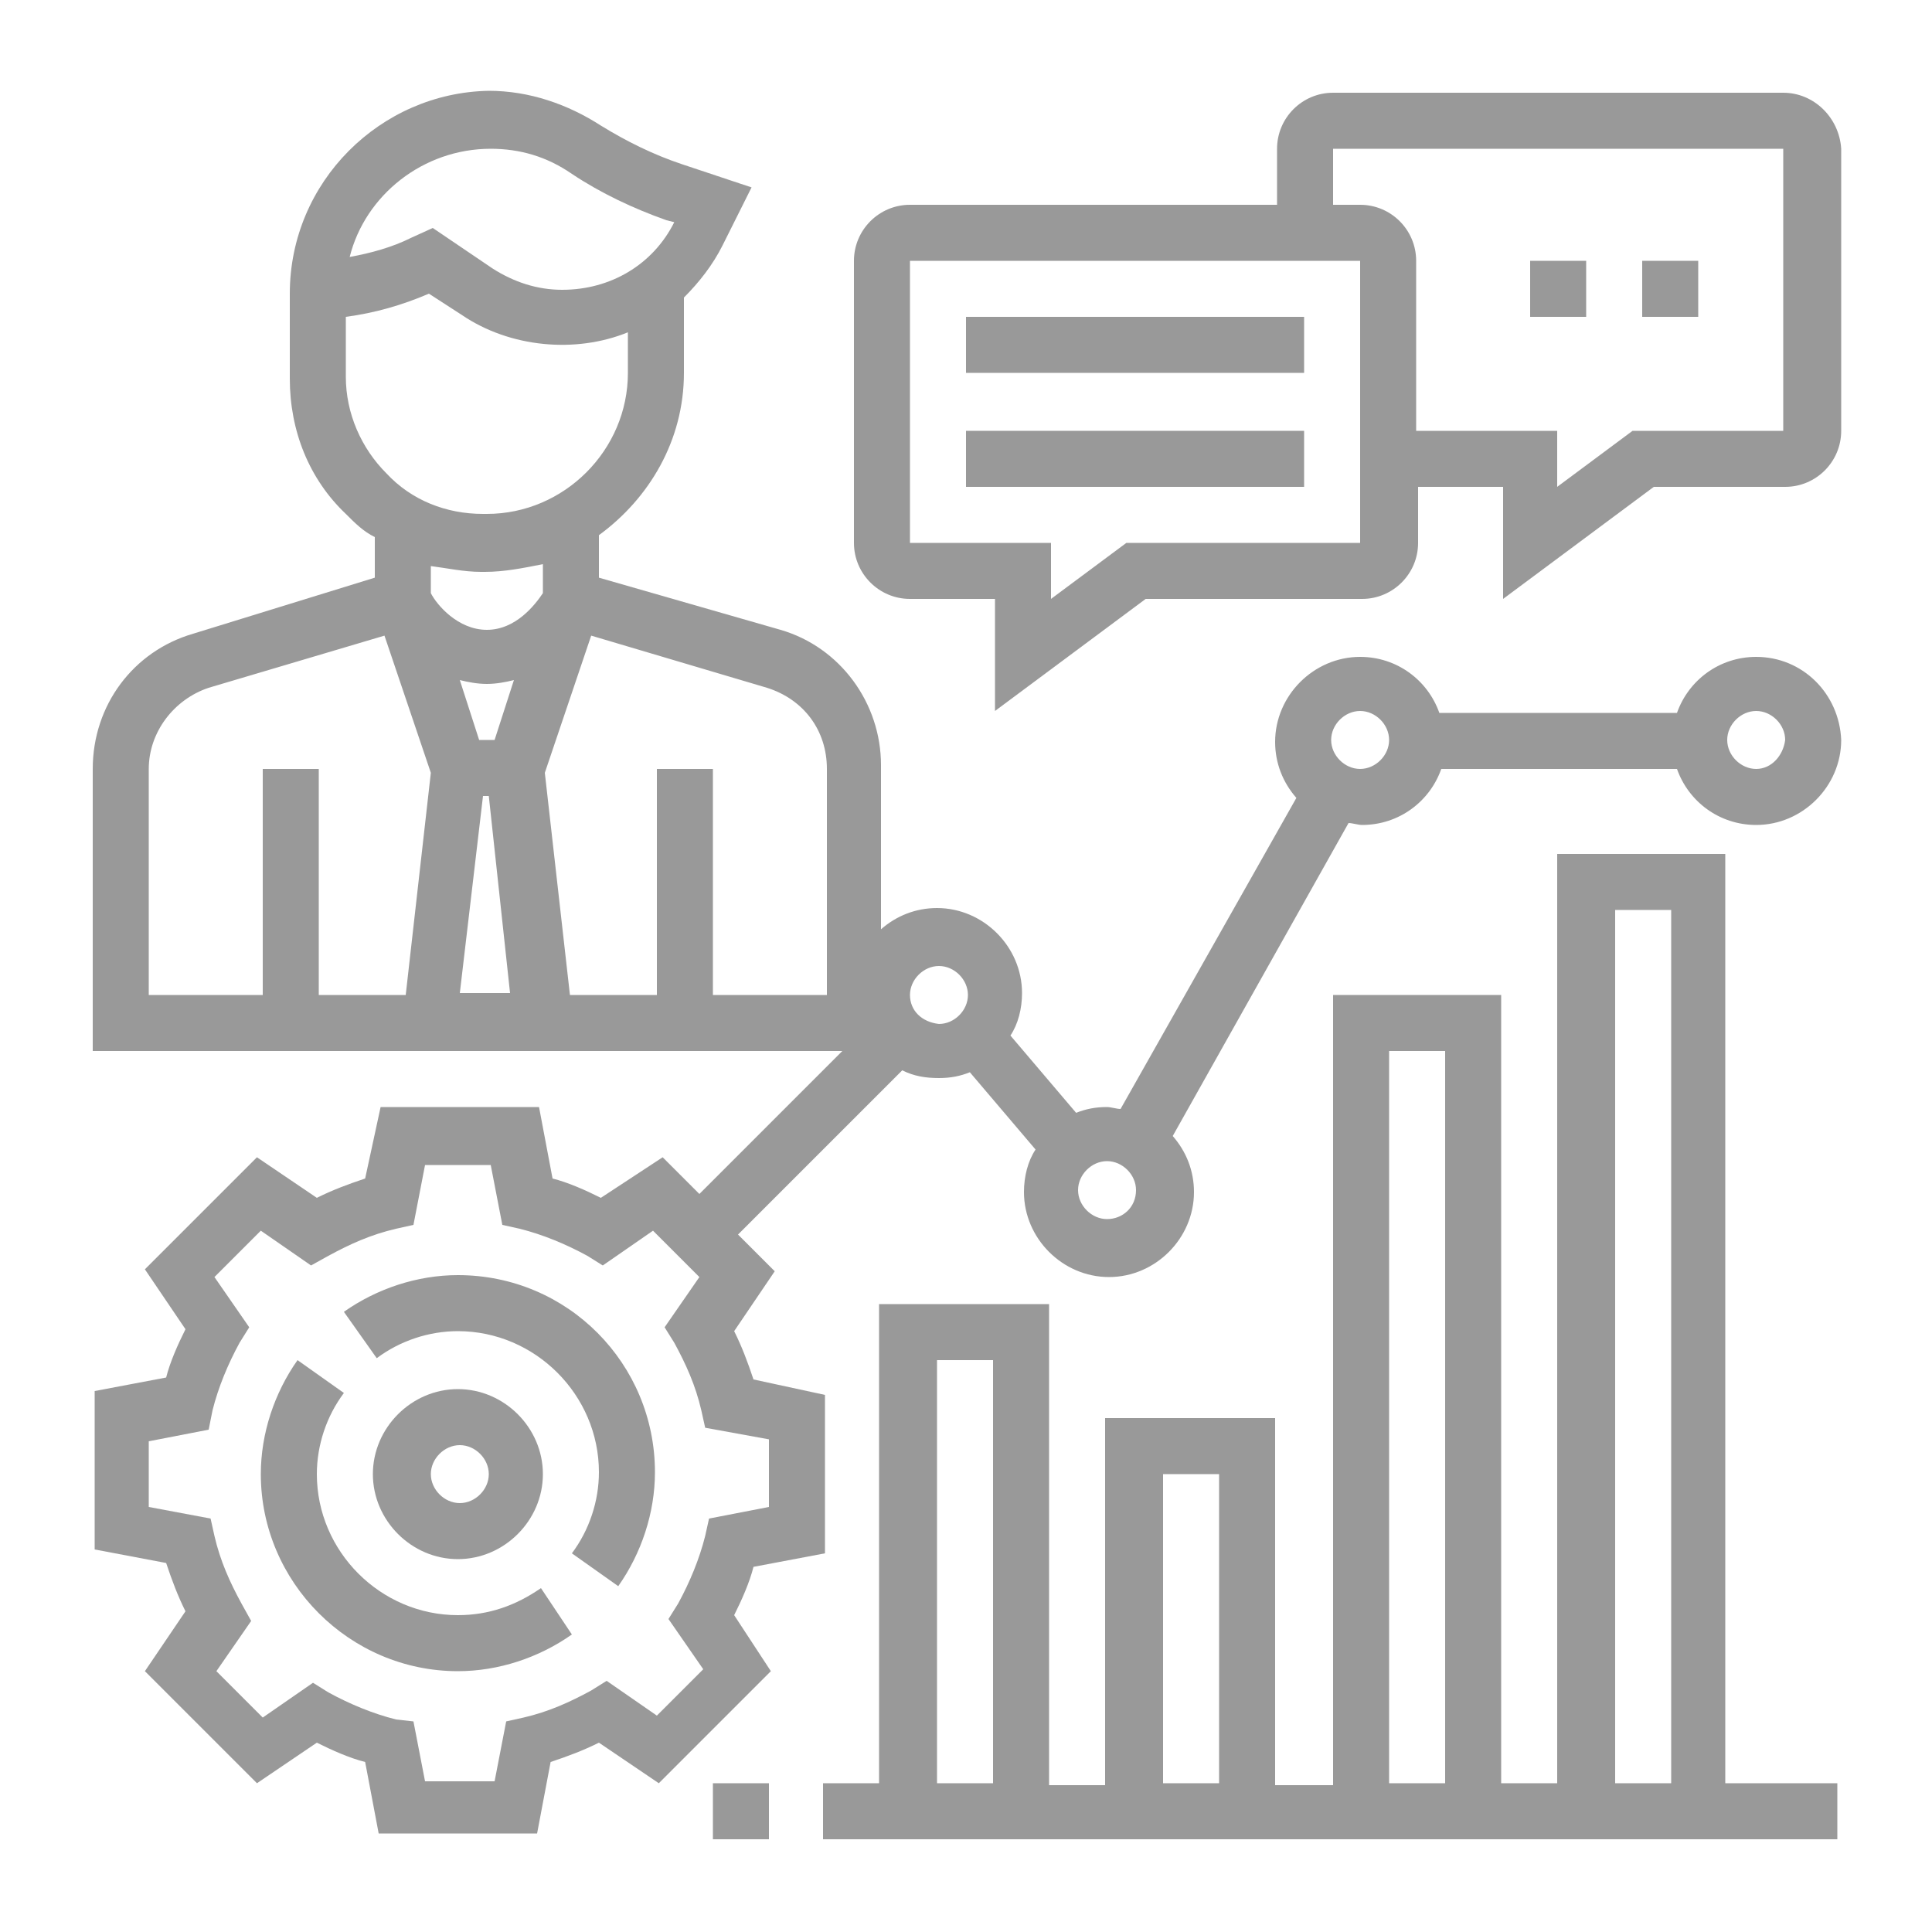
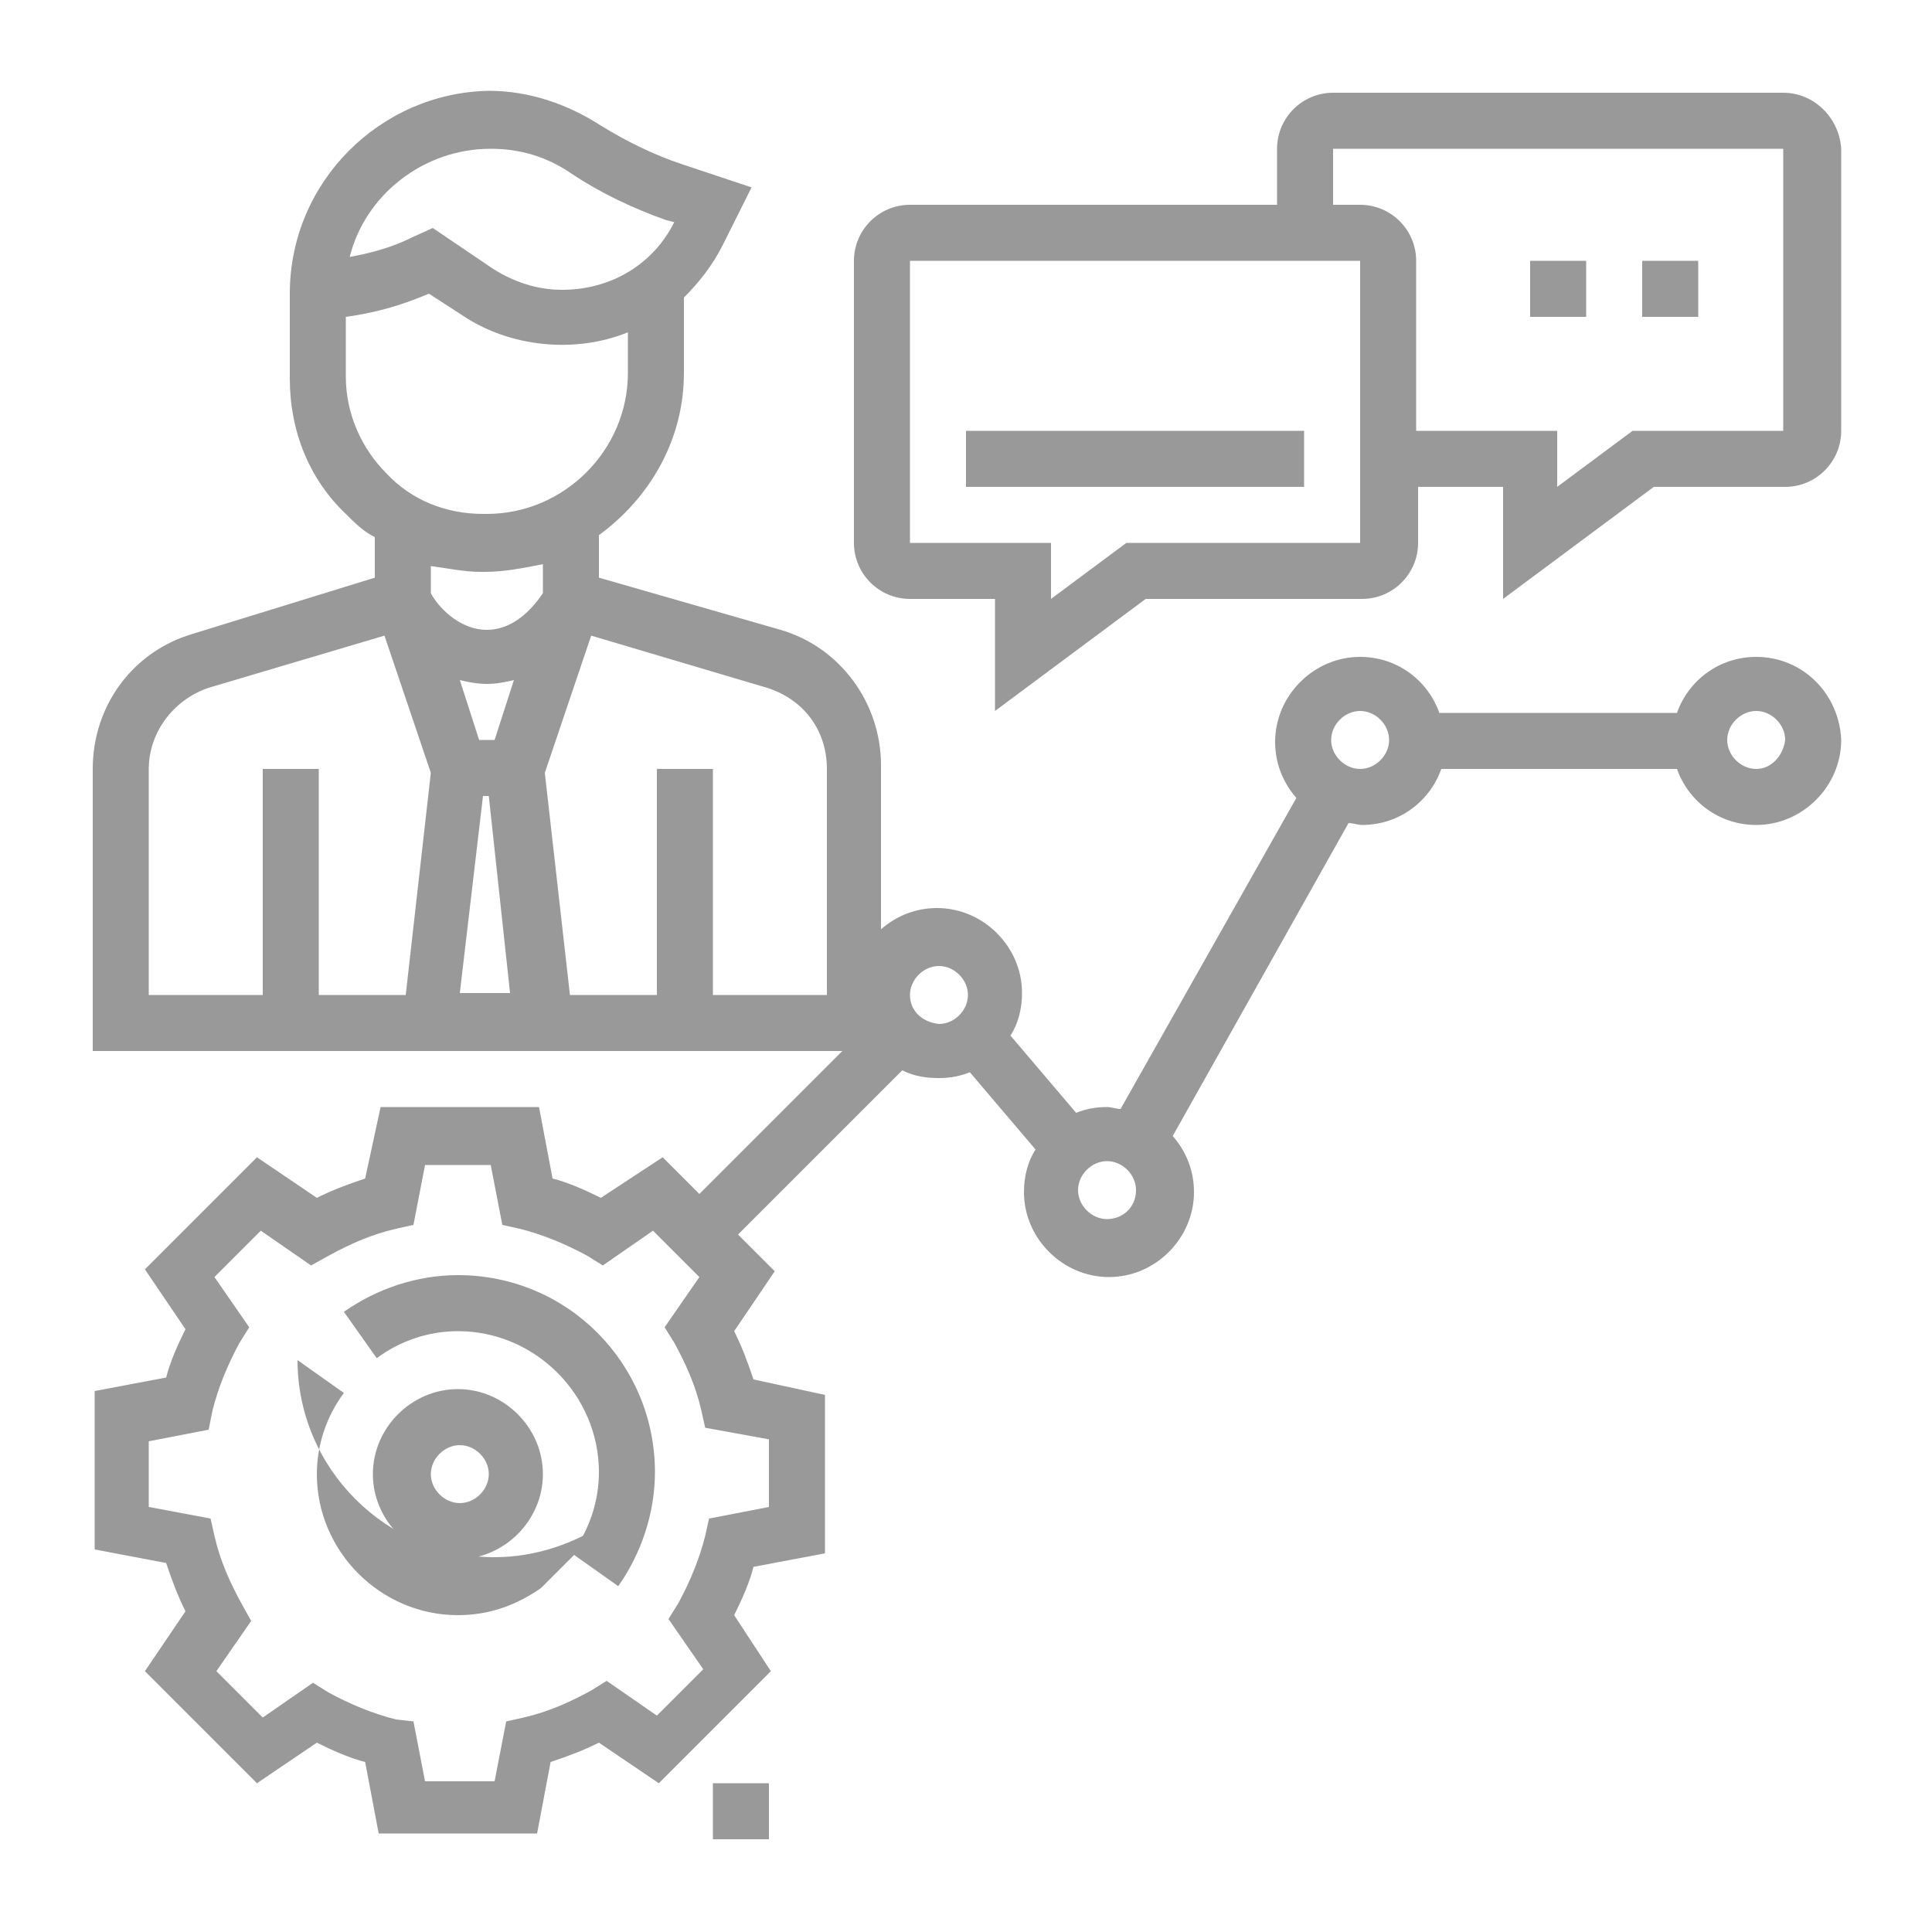
<svg xmlns="http://www.w3.org/2000/svg" version="1.1" id="Layer_1" x="0px" y="0px" viewBox="0 0 100 100" style="enable-background:new 0 0 100 100;" xml:space="preserve">
  <style type="text/css">
	.st0{fill:#999999;}
</style>
  <g>
    <path class="st0" d="M23.7,66c-2.1,0-4.2,0.7-5.9,1.9l1.7,2.4c1.2-0.9,2.7-1.4,4.2-1.4c4,0,7.3,3.3,7.3,7.3c0,1.5-0.5,3-1.4,4.2   l2.4,1.7c1.2-1.7,1.9-3.8,1.9-5.9C33.9,70.6,29.4,66,23.7,66L23.7,66z M23.7,66" />
-     <path class="st0" d="M23.7,83.6c-4,0-7.3-3.3-7.3-7.3c0-1.5,0.5-3,1.4-4.2l-2.4-1.7c-1.2,1.7-1.9,3.8-1.9,5.9   c0,5.6,4.6,10.2,10.2,10.2c2.1,0,4.2-0.7,5.9-1.9L28,82.2C26.7,83.1,25.3,83.6,23.7,83.6L23.7,83.6z M23.7,83.6" />
+     <path class="st0" d="M23.7,83.6c-4,0-7.3-3.3-7.3-7.3c0-1.5,0.5-3,1.4-4.2l-2.4-1.7c0,5.6,4.6,10.2,10.2,10.2c2.1,0,4.2-0.7,5.9-1.9L28,82.2C26.7,83.1,25.3,83.6,23.7,83.6L23.7,83.6z M23.7,83.6" />
    <path class="st0" d="M90.9,34c-1.9,0-3.5,1.2-4.1,2.9H74.5c-0.6-1.7-2.2-2.9-4.1-2.9c-2.4,0-4.4,2-4.4,4.4c0,1.1,0.4,2.1,1.1,2.9   L58,57.4c-0.2,0-0.5-0.1-0.7-0.1c-0.6,0-1.1,0.1-1.6,0.3l-3.4-4c0.4-0.6,0.6-1.4,0.6-2.2c0-2.4-2-4.4-4.4-4.4   c-1.1,0-2.1,0.4-2.9,1.1v-8.5c0-3.2-2.1-6.1-5.2-7L31,29.9v-2.2c2.6-1.9,4.4-4.9,4.4-8.4v-3.9c0.8-0.8,1.5-1.7,2-2.7l1.5-3   l-3.6-1.2c-1.5-0.5-2.9-1.2-4.2-2c-1.7-1.1-3.7-1.8-5.8-1.8C19.7,4.8,15,9.4,15,15.2l0,4.4c0,2.7,1,5.2,2.9,7   c0.5,0.5,0.9,0.9,1.5,1.2v2.1L10,32.8c-3.1,0.9-5.2,3.7-5.2,7v14.6h38.8l-7.4,7.4l-1.9-1.9L31.1,62c-0.8-0.4-1.7-0.8-2.5-1   l-0.7-3.7h-8.2L18.9,61c-0.9,0.3-1.7,0.6-2.5,1l-3.1-2.1l-5.8,5.8l2.1,3.1c-0.4,0.8-0.8,1.7-1,2.5l-3.7,0.7v8.2l3.7,0.7   c0.3,0.9,0.6,1.7,1,2.5l-2.1,3.1l5.8,5.8l3.1-2.1c0.8,0.4,1.7,0.8,2.5,1l0.7,3.7h8.2l0.7-3.7c0.9-0.3,1.7-0.6,2.5-1l3.1,2.1   l5.8-5.8L38,83.6c0.4-0.8,0.8-1.7,1-2.5l3.7-0.7v-8.2L39,71.4c-0.3-0.9-0.6-1.7-1-2.5l2.1-3.1l-1.9-1.9l8.5-8.5   c0.6,0.3,1.2,0.4,1.9,0.4c0.6,0,1.1-0.1,1.6-0.3l3.4,4c-0.4,0.6-0.6,1.4-0.6,2.2c0,2.4,2,4.4,4.4,4.4c2.4,0,4.4-2,4.4-4.4   c0-1.1-0.4-2.1-1.1-2.9l9.1-16.2c0.2,0,0.5,0.1,0.7,0.1c1.9,0,3.5-1.2,4.1-2.9h12.2c0.6,1.7,2.2,2.9,4.1,2.9c2.4,0,4.4-2,4.4-4.4   C95.2,35.9,93.3,34,90.9,34L90.9,34z M25,41.2h0.3l1.1,10.2h-2.6L25,41.2z M25.6,38.3h-0.8l-1-3.1c0.4,0.1,0.9,0.2,1.4,0.2   c0.5,0,1-0.1,1.4-0.2L25.6,38.3z M25.4,7.7c1.5,0,2.9,0.4,4.2,1.3c1.5,1,3.2,1.8,4.9,2.4l0.4,0.1c-1.1,2.2-3.3,3.5-5.8,3.5   c-1.3,0-2.5-0.4-3.6-1.1l-3.1-2.1l-1.1,0.5c-1,0.5-2.1,0.8-3.2,1C18.9,10.1,21.9,7.7,25.4,7.7L25.4,7.7z M17.9,16.4   c1.5-0.2,2.9-0.6,4.3-1.2l1.7,1.1c2.5,1.7,5.9,2,8.6,0.9v2.1c0,4-3.3,7.3-7.3,7.3h-0.2c-1.9,0-3.7-0.7-5-2.1   c-1.3-1.3-2.1-3.1-2.1-5V16.4z M24.9,29.6h0.2c1,0,2-0.2,3-0.4v1.5c-0.4,0.6-1.4,1.9-2.9,1.9s-2.6-1.3-2.9-1.9v-1.4   C23.1,29.4,24,29.6,24.9,29.6L24.9,29.6z M7.7,39.8c0-1.9,1.3-3.6,3.1-4.2l9.1-2.7l2.4,7.1L21,51.5h-4.5V39.8h-2.9v11.7H7.7V39.8z    M42.7,51.5h-5.8V39.8h-2.9v11.7h-4.5l-1.3-11.5l2.4-7.1l9.1,2.7c1.9,0.6,3.1,2.2,3.1,4.2V51.5z M39.8,74.5V78l-3.1,0.6l-0.2,0.9   c-0.3,1.2-0.8,2.4-1.4,3.5l-0.5,0.8l1.8,2.6l-2.4,2.4l-2.6-1.8l-0.8,0.5c-1.1,0.6-2.2,1.1-3.5,1.4l-0.9,0.2l-0.6,3.1H22l-0.6-3.1   L20.5,89c-1.2-0.3-2.4-0.8-3.5-1.4l-0.8-0.5l-2.6,1.8l-2.4-2.4l1.8-2.6L12.5,83c-0.6-1.1-1.1-2.2-1.4-3.5l-0.2-0.9L7.7,78v-3.4   l3.1-0.6L11,73c0.3-1.2,0.8-2.4,1.4-3.5l0.5-0.8l-1.8-2.6l2.4-2.4l2.6,1.8L17,65c1.1-0.6,2.2-1.1,3.5-1.4l0.9-0.2l0.6-3.1h3.4   l0.6,3.1l0.9,0.2c1.2,0.3,2.4,0.8,3.5,1.4l0.8,0.5l2.6-1.8l2.4,2.4l-1.8,2.6l0.5,0.8c0.6,1.1,1.1,2.2,1.4,3.5l0.2,0.9L39.8,74.5z    M47.1,51.5c0-0.8,0.7-1.5,1.5-1.5c0.8,0,1.5,0.7,1.5,1.5c0,0.8-0.7,1.5-1.5,1.5C47.7,52.9,47.1,52.3,47.1,51.5L47.1,51.5z    M57.3,63.1c-0.8,0-1.5-0.7-1.5-1.5c0-0.8,0.7-1.5,1.5-1.5c0.8,0,1.5,0.7,1.5,1.5C58.8,62.5,58.1,63.1,57.3,63.1L57.3,63.1z    M70.4,39.8c-0.8,0-1.5-0.7-1.5-1.5c0-0.8,0.7-1.5,1.5-1.5c0.8,0,1.5,0.7,1.5,1.5C71.9,39.1,71.2,39.8,70.4,39.8L70.4,39.8z    M90.9,39.8c-0.8,0-1.5-0.7-1.5-1.5c0-0.8,0.7-1.5,1.5-1.5c0.8,0,1.5,0.7,1.5,1.5C92.3,39.1,91.7,39.8,90.9,39.8L90.9,39.8z    M90.9,39.8" />
-     <path class="st0" d="M89.4,44.2h-8.8v48.1h-2.9V51.5H69v40.9H66v-19h-8.8v19h-2.9V67.5h-8.8v24.8h-2.9v2.9h52.5v-2.9h-5.8V44.2z    M83.6,47.1h2.9v45.2h-2.9V47.1z M71.9,54.4h2.9v37.9h-2.9V54.4z M60.2,76.3h2.9v16h-2.9V76.3z M48.5,70.4h2.9v21.9h-2.9V70.4z    M48.5,70.4" />
    <rect x="36.9" y="92.3" class="st0" width="2.9" height="2.9" />
    <path class="st0" d="M28.1,76.3c0-2.4-2-4.4-4.4-4.4s-4.4,2-4.4,4.4c0,2.4,2,4.4,4.4,4.4S28.1,78.7,28.1,76.3L28.1,76.3z    M22.3,76.3c0-0.8,0.7-1.5,1.5-1.5s1.5,0.7,1.5,1.5c0,0.8-0.7,1.5-1.5,1.5S22.3,77.1,22.3,76.3L22.3,76.3z M22.3,76.3" />
    <path class="st0" d="M92.3,4.8H69c-1.6,0-2.9,1.3-2.9,2.9v2.9h-19c-1.6,0-2.9,1.3-2.9,2.9v14.6c0,1.6,1.3,2.9,2.9,2.9h4.4v5.8   l7.8-5.8h11.2c1.6,0,2.9-1.3,2.9-2.9v-2.9h4.4V31l7.8-5.8h6.8c1.6,0,2.9-1.3,2.9-2.9V7.7C95.2,6.1,93.9,4.8,92.3,4.8L92.3,4.8z    M70.4,28.1H58.3L54.4,31v-2.9h-7.3l0-14.6h23.3V28.1z M92.3,22.3h-7.8l-3.9,2.9v-2.9h-7.3v-8.8c0-1.6-1.3-2.9-2.9-2.9H69V7.7h23.3   V22.3z M92.3,22.3" />
    <rect x="79.2" y="13.5" class="st0" width="2.9" height="2.9" />
    <rect x="85" y="13.5" class="st0" width="2.9" height="2.9" />
-     <rect x="50" y="16.4" class="st0" width="17.5" height="2.9" />
    <rect x="50" y="22.3" class="st0" width="17.5" height="2.9" />
  </g>
</svg>